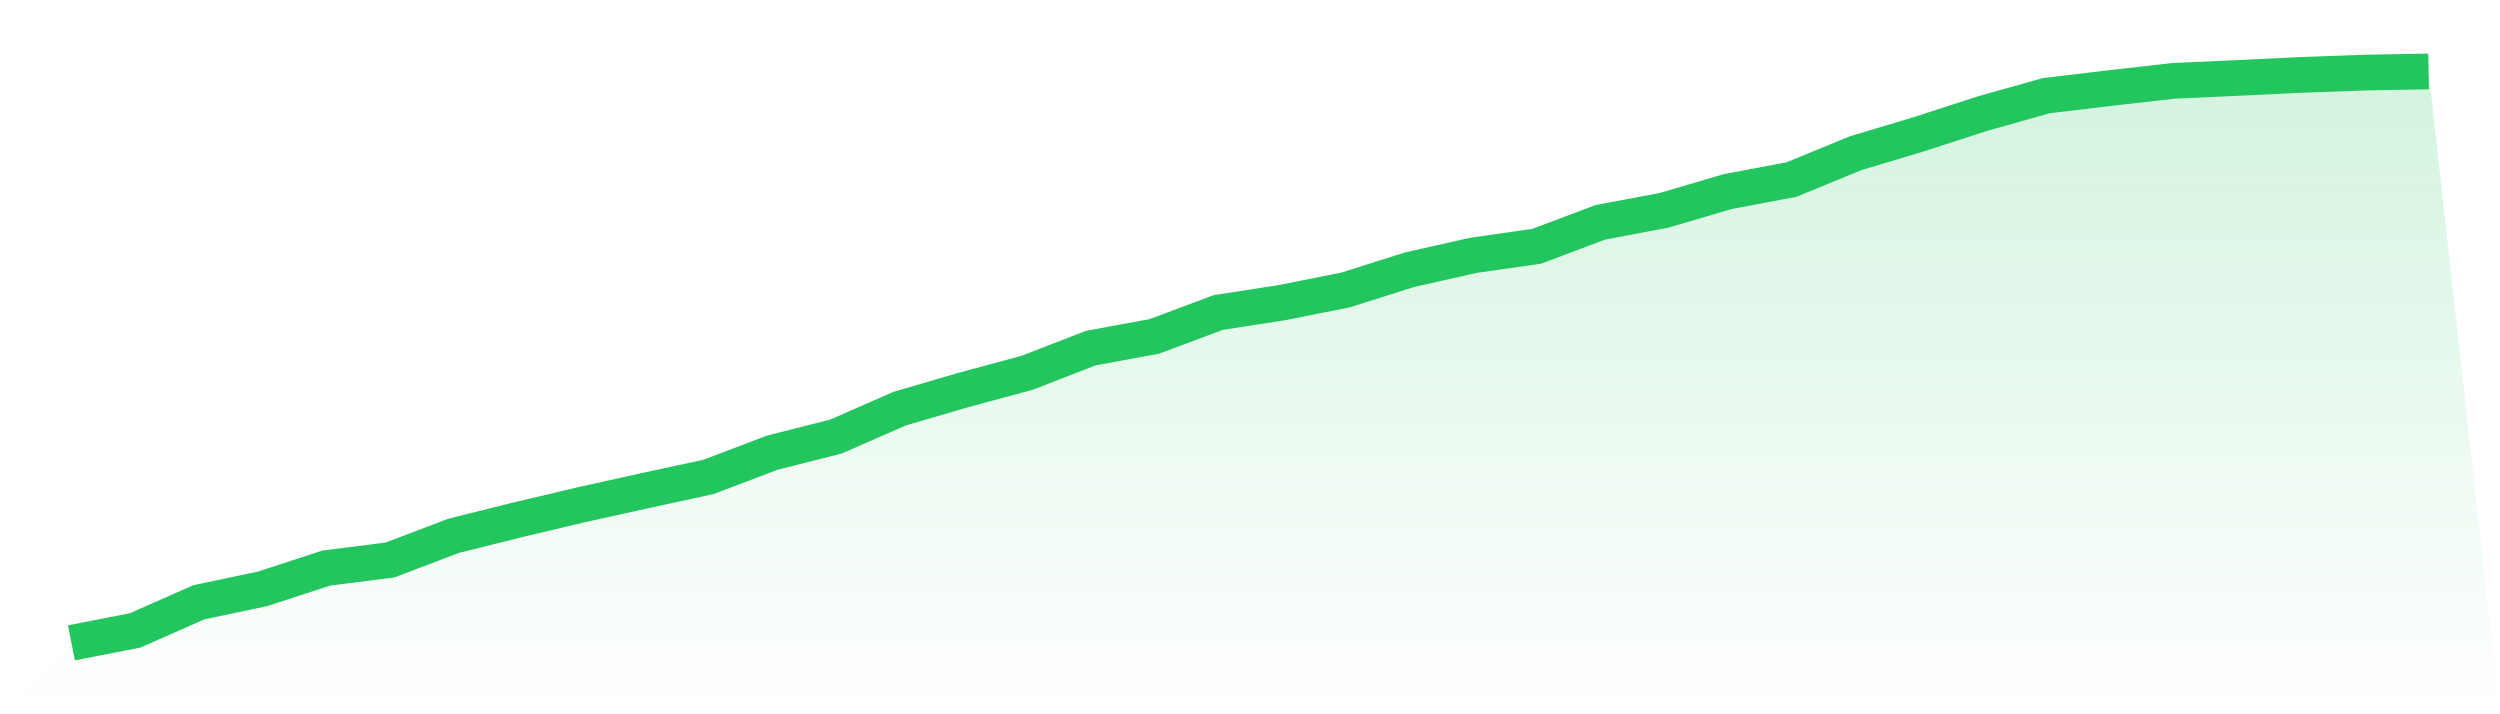
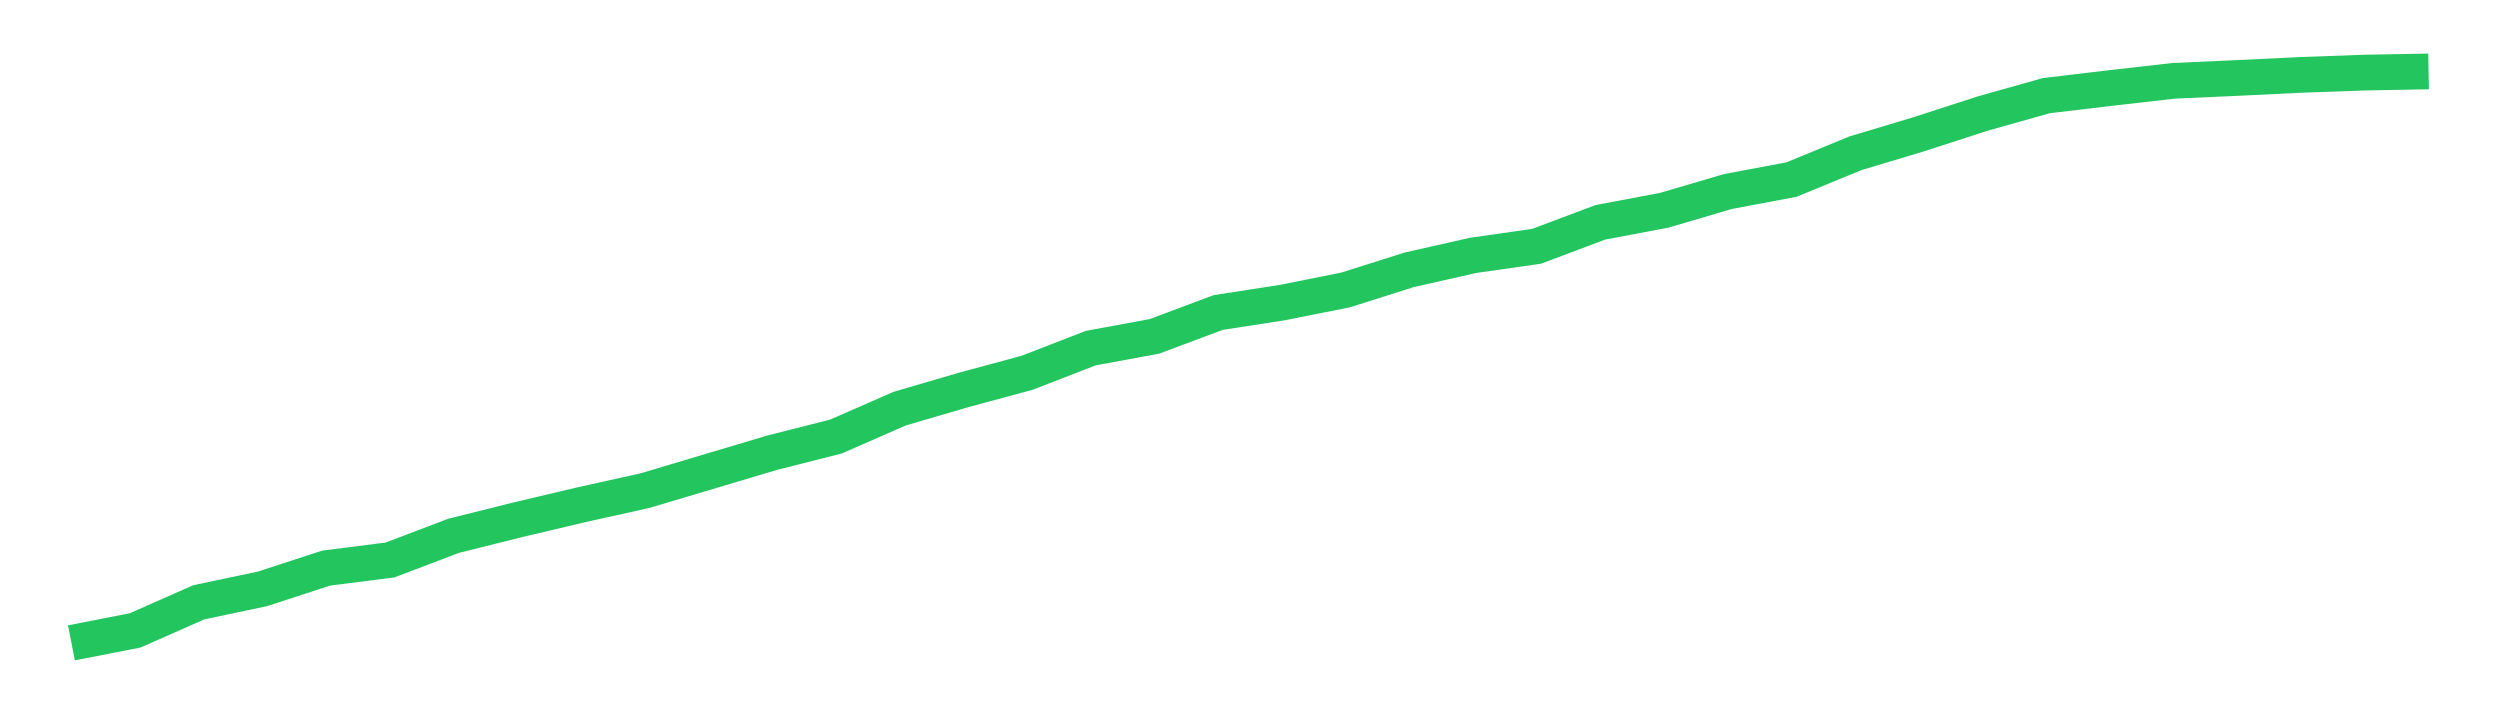
<svg xmlns="http://www.w3.org/2000/svg" viewBox="0 0 140 40">
  <defs>
    <linearGradient id="gradient" x1="0" x2="0" y1="0" y2="1">
      <stop offset="0%" stop-color="#22c55e" stop-opacity="0.2" />
      <stop offset="100%" stop-color="#22c55e" stop-opacity="0" />
    </linearGradient>
  </defs>
-   <path d="M4,36 L4,36 L7.568,35.302 L11.135,33.727 L14.703,32.975 L18.27,31.812 L21.838,31.36 L25.405,30.004 L28.973,29.113 L32.541,28.269 L36.108,27.478 L39.676,26.707 L43.243,25.351 L46.811,24.447 L50.378,22.885 L53.946,21.841 L57.514,20.877 L61.081,19.495 L64.649,18.837 L68.216,17.501 L71.784,16.949 L75.351,16.238 L78.919,15.108 L82.486,14.303 L86.054,13.791 L89.622,12.449 L93.189,11.777 L96.757,10.727 L100.324,10.056 L103.892,8.587 L107.459,7.516 L111.027,6.36 L114.595,5.356 L118.162,4.931 L121.73,4.525 L125.297,4.366 L128.865,4.193 L132.432,4.066 L136,4 L140,40 L0,40 z" fill="url(#gradient)" />
-   <path d="M4,36 L4,36 L7.568,35.302 L11.135,33.727 L14.703,32.975 L18.27,31.812 L21.838,31.36 L25.405,30.004 L28.973,29.113 L32.541,28.269 L36.108,27.478 L39.676,26.707 L43.243,25.351 L46.811,24.447 L50.378,22.885 L53.946,21.841 L57.514,20.877 L61.081,19.495 L64.649,18.837 L68.216,17.501 L71.784,16.949 L75.351,16.238 L78.919,15.108 L82.486,14.303 L86.054,13.791 L89.622,12.449 L93.189,11.777 L96.757,10.727 L100.324,10.056 L103.892,8.587 L107.459,7.516 L111.027,6.36 L114.595,5.356 L118.162,4.931 L121.73,4.525 L125.297,4.366 L128.865,4.193 L132.432,4.066 L136,4" fill="none" stroke="#22c55e" stroke-width="2" />
+   <path d="M4,36 L4,36 L7.568,35.302 L11.135,33.727 L14.703,32.975 L18.27,31.812 L21.838,31.36 L25.405,30.004 L28.973,29.113 L32.541,28.269 L36.108,27.478 L43.243,25.351 L46.811,24.447 L50.378,22.885 L53.946,21.841 L57.514,20.877 L61.081,19.495 L64.649,18.837 L68.216,17.501 L71.784,16.949 L75.351,16.238 L78.919,15.108 L82.486,14.303 L86.054,13.791 L89.622,12.449 L93.189,11.777 L96.757,10.727 L100.324,10.056 L103.892,8.587 L107.459,7.516 L111.027,6.36 L114.595,5.356 L118.162,4.931 L121.73,4.525 L125.297,4.366 L128.865,4.193 L132.432,4.066 L136,4" fill="none" stroke="#22c55e" stroke-width="2" />
</svg>